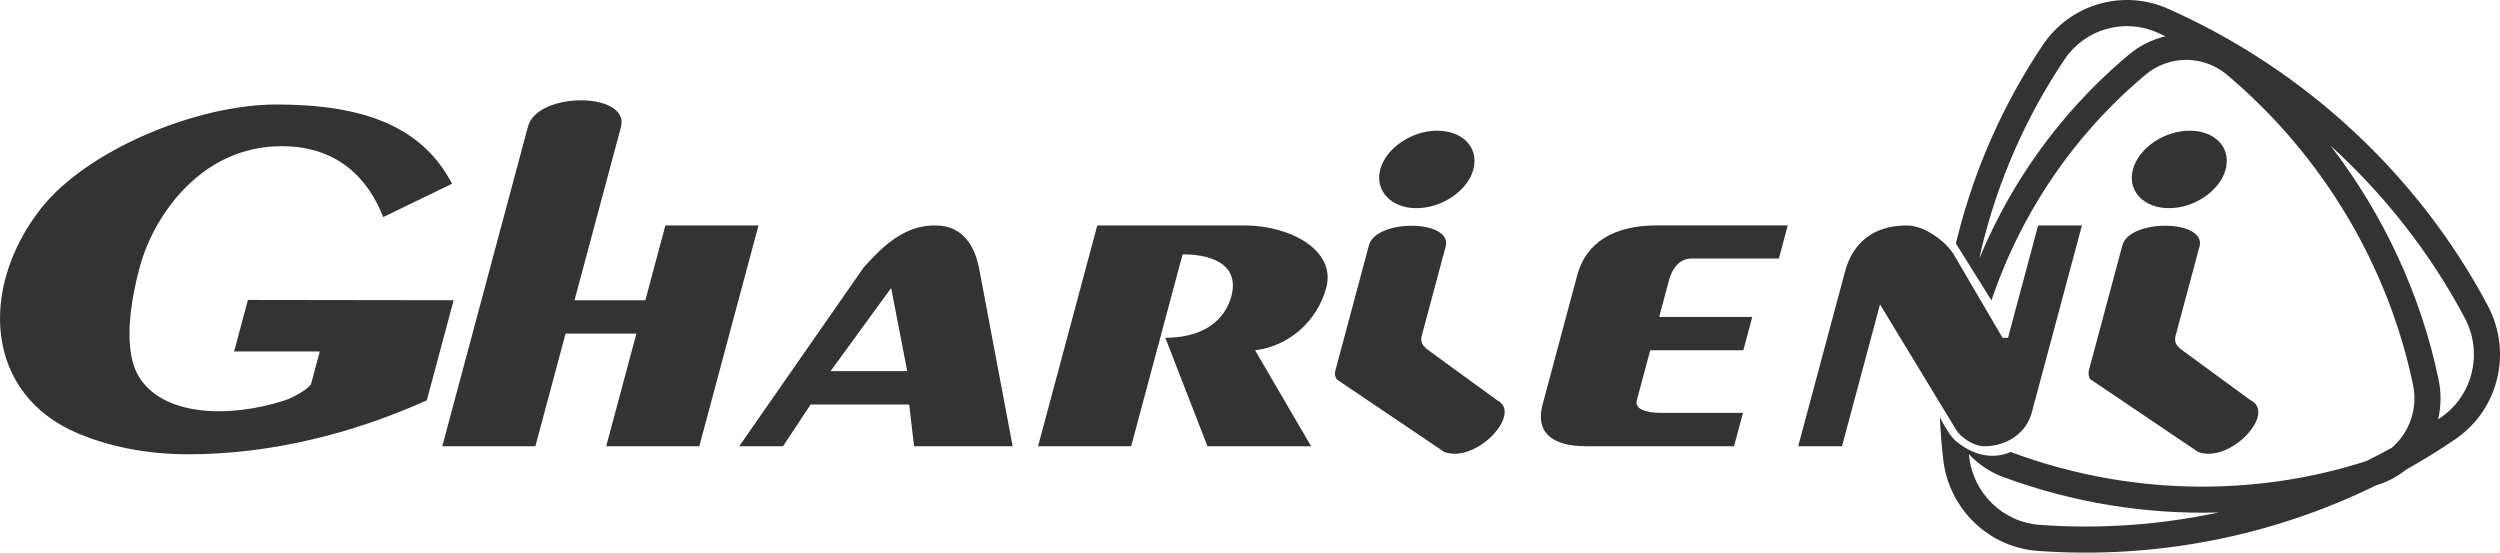
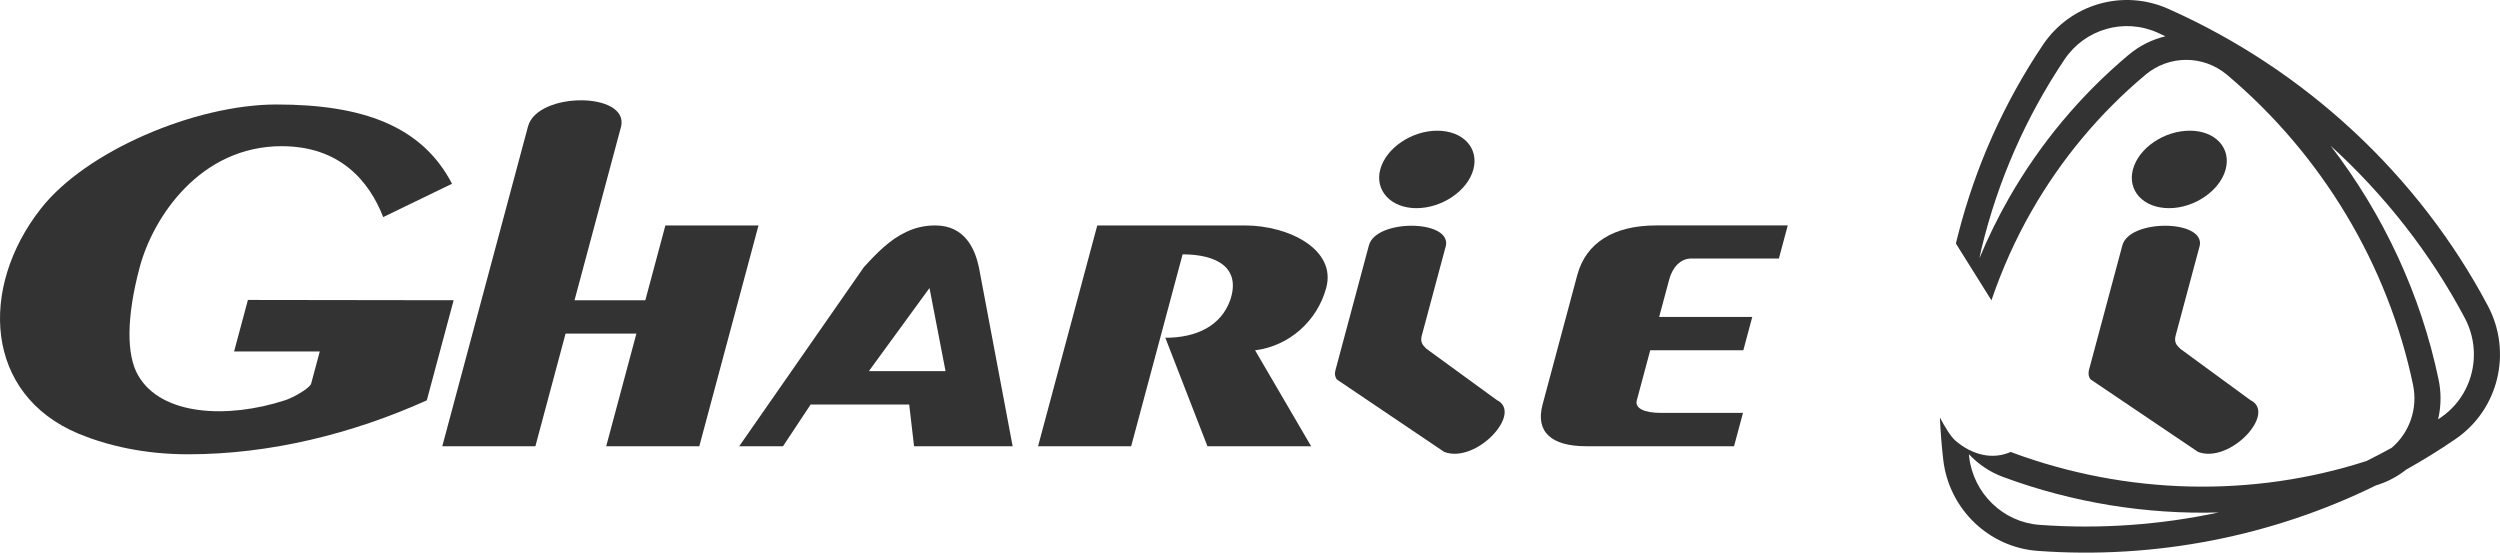
<svg xmlns="http://www.w3.org/2000/svg" version="1.1" id="Ebene_1" x="0px" y="0px" viewBox="0 0 287.46 63.545" style="enable-background:new 0 0 287.46 63.545;" xml:space="preserve">
  <style type="text/css">
	.st0{fill:#333333;}
	.st1{fill-rule:evenodd;clip-rule:evenodd;fill:#333333;}
</style>
  <path class="st0" d="M286.065,35.162c-7.976-15.036-21.032-27.165-36.763-34.152  c-5.184-2.305-11.241-0.559-14.401,4.15c-4.479,6.67-7.756,14.004-9.75,21.812l-0.142,0.567  c-0.026,0.108-0.053,0.216-0.079,0.324c-0.011,0.047-0.02,0.094-0.031,0.142l4.085,6.531  c1.201-3.538,2.729-6.962,4.597-10.234c3.433-6.007,7.848-11.294,13.122-15.713  c2.716-2.277,6.655-2.272,9.366,0.011c10.917,9.189,18.514,21.854,21.393,35.659V44.26  c0.577,2.762-0.436,5.51-2.456,7.231c-0.952,0.528-1.919,1.032-2.894,1.516  c-13.124,4.239-27.571,3.902-40.742-0.972c-0.057-0.021-0.11-0.048-0.166-0.07  c-2.125,0.94-4.444,0.328-6.316-1.257c-0.61-0.517-1.248-1.616-1.835-2.708  c0.081,1.633,0.201,3.267,0.394,4.899c0.671,5.646,5.237,10.038,10.858,10.445  c13.505,0.985,26.985-1.675,38.906-7.538c0.1-0.033,0.202-0.059,0.302-0.093  c1.177-0.391,2.235-0.981,3.16-1.715c1.95-1.092,3.854-2.265,5.7-3.532  C287.304,47.072,288.891,40.493,286.065,35.162z M244.776,6.291c-5.548,4.648-10.191,10.208-13.8,16.523  c-1.276,2.236-2.399,4.541-3.38,6.899c0.085-0.382,0.158-0.767,0.25-1.146  c1.885-7.796,5.096-15.108,9.545-21.737c2.348-3.494,6.844-4.791,10.692-3.079  c0.304,0.135,0.6,0.284,0.901,0.423C247.478,4.536,246.034,5.237,244.776,6.291z M234.522,60.352  c-4.191-0.304-7.596-3.587-8.098-7.805c-0.013-0.107-0.019-0.215-0.031-0.322  c1.068,1.139,2.398,2.053,3.935,2.621c7.983,2.956,16.417,4.314,24.773,4.08  C248.398,60.355,241.464,60.859,234.522,60.352z M280.672,47.995c-0.108,0.074-0.22,0.142-0.328,0.215  c0.183-0.776,0.279-1.581,0.279-2.398c0-0.714-0.072-1.44-0.224-2.164c-2.035-9.762-6.329-18.972-12.415-26.888  c6.227,5.668,11.48,12.361,15.43,19.806c0.706,1.333,1.045,2.771,1.045,4.186  C284.459,43.572,283.119,46.312,280.672,47.995z" />
-   <path class="st1" d="M206.763,51.311l5.393-20.111c0.9-3.358,3.348-5.277,7.081-5.277  c2.204,0,4.631,2.022,5.407,3.324l5.614,9.592h0.631l3.462-12.916h5.037l-5.777,21.553  c-0.634,2.362-2.917,3.836-5.438,3.836c-1.259,0-2.737-1.028-3.264-1.918l-8.736-14.391l0,0l-4.373,16.309H206.763  z" />
  <path class="st1" d="M205.562,25.922l-1.019,3.803h-10.076c-1.215,0-2.157,0.994-2.532,2.399l-1.158,4.317h10.705  l-1.028,3.837h-10.705l-1.543,5.756c-0.248,0.925,0.873,1.44,2.763,1.44h9.446l-1.029,3.836h-17.004  c-4.002,0-5.855-1.645-5.011-4.797l3.986-14.87c1.001-3.734,4.188-5.722,9.091-5.722H205.562z" />
  <path class="st1" d="M153.717,43.635l12.343,8.327c3.671,1.403,9.119-4.487,6.051-5.962l-8.092-5.894  c-0.464-0.445-0.777-0.788-0.484-1.714l2.729-10.175c0.528-2.979-8.045-3.05-8.862,0l-3.857,14.391  C153.433,43.018,153.521,43.362,153.717,43.635z" />
  <path class="st1" d="M240.397,43.635l12.343,8.327c3.673,1.403,9.12-4.487,6.007-5.962l-8.048-5.894  c-0.464-0.445-0.776-0.788-0.484-1.714l2.728-10.175c0.53-2.979-8.089-3.05-8.906,0l-3.857,14.391  C240.114,43.018,240.156,43.362,240.397,43.635z" />
  <path class="st1" d="M126.168,25.922h16.958c5.083,0,10.547,2.775,9.372,7.16  c-1.029,3.838-4.276,6.716-8.183,7.196l6.444,11.032h-11.921l-4.844-12.473  c3.645,0,6.405-1.404,7.456-4.316c1.262-3.699-1.466-5.275-5.468-5.275l-5.916,22.064h-10.706L126.168,25.922z" />
-   <path class="st0" d="M112.556,30.719c-0.437-2.057-1.592-4.797-5.011-4.797c-1.26,0-2.367,0.274-3.352,0.754  c-1.849,0.857-3.332,2.363-4.862,4.043l-14.335,20.592h5.036l3.177-4.797h5.667h5.668l0.558,4.797h11.337  L112.556,30.719z M99.905,42.676h-4.408l6.972-9.559l1.845,9.559H99.905z" />
+   <path class="st0" d="M112.556,30.719c-0.437-2.057-1.592-4.797-5.011-4.797c-1.26,0-2.367,0.274-3.352,0.754  c-1.849,0.857-3.332,2.363-4.862,4.043l-14.335,20.592h5.036l3.177-4.797h5.667h5.668l0.558,4.797h11.337  L112.556,30.719z M99.905,42.676l6.972-9.559l1.845,9.559H99.905z" />
  <path class="st1" d="M60.719,14.514c1.11-3.975,11.546-3.975,10.706,0l-5.364,20.008h8.142l2.305-8.6h10.707  l-6.807,25.389h-10.705l3.472-12.951h-8.144l-3.471,12.951h-10.705L60.719,14.514z" />
  <path class="st1" d="M44.062,24.963c-1.623-4.18-5.013-8.154-11.673-8.154c-9.356,0-14.771,8.121-16.323,13.91  c-1.533,5.723-1.541,10.107-0.185,12.438c2.662,4.659,10.309,5.003,16.861,2.878c1.082-0.343,2.905-1.44,3.033-1.919  l0.993-3.7h-9.852l1.59-5.927l23.655,0.033l-3.086,11.513c-8.542,3.837-17.995,6.201-27.442,6.201  c-5.036,0-9.269-0.993-12.591-2.364c-10.843-4.521-11.468-16.789-4.356-25.866  c5.146-6.614,17.745-11.992,27.102-11.992c9.854,0,16.715,2.433,20.188,9.114L44.062,24.963z" />
  <path class="st1" d="M165.254,15.028c2.968,0,4.822,1.986,4.16,4.453c-0.651,2.433-3.58,4.455-6.549,4.455  c-2.923,0-4.809-2.022-4.157-4.455C159.37,17.014,162.331,15.028,165.254,15.028z" />
  <path class="st1" d="M251.8,15.028c2.923,0,4.775,1.986,4.113,4.453c-0.651,2.433-3.578,4.455-6.501,4.455  c-2.97,0-4.811-2.022-4.158-4.455C245.915,17.014,248.83,15.028,251.8,15.028z" />
</svg>